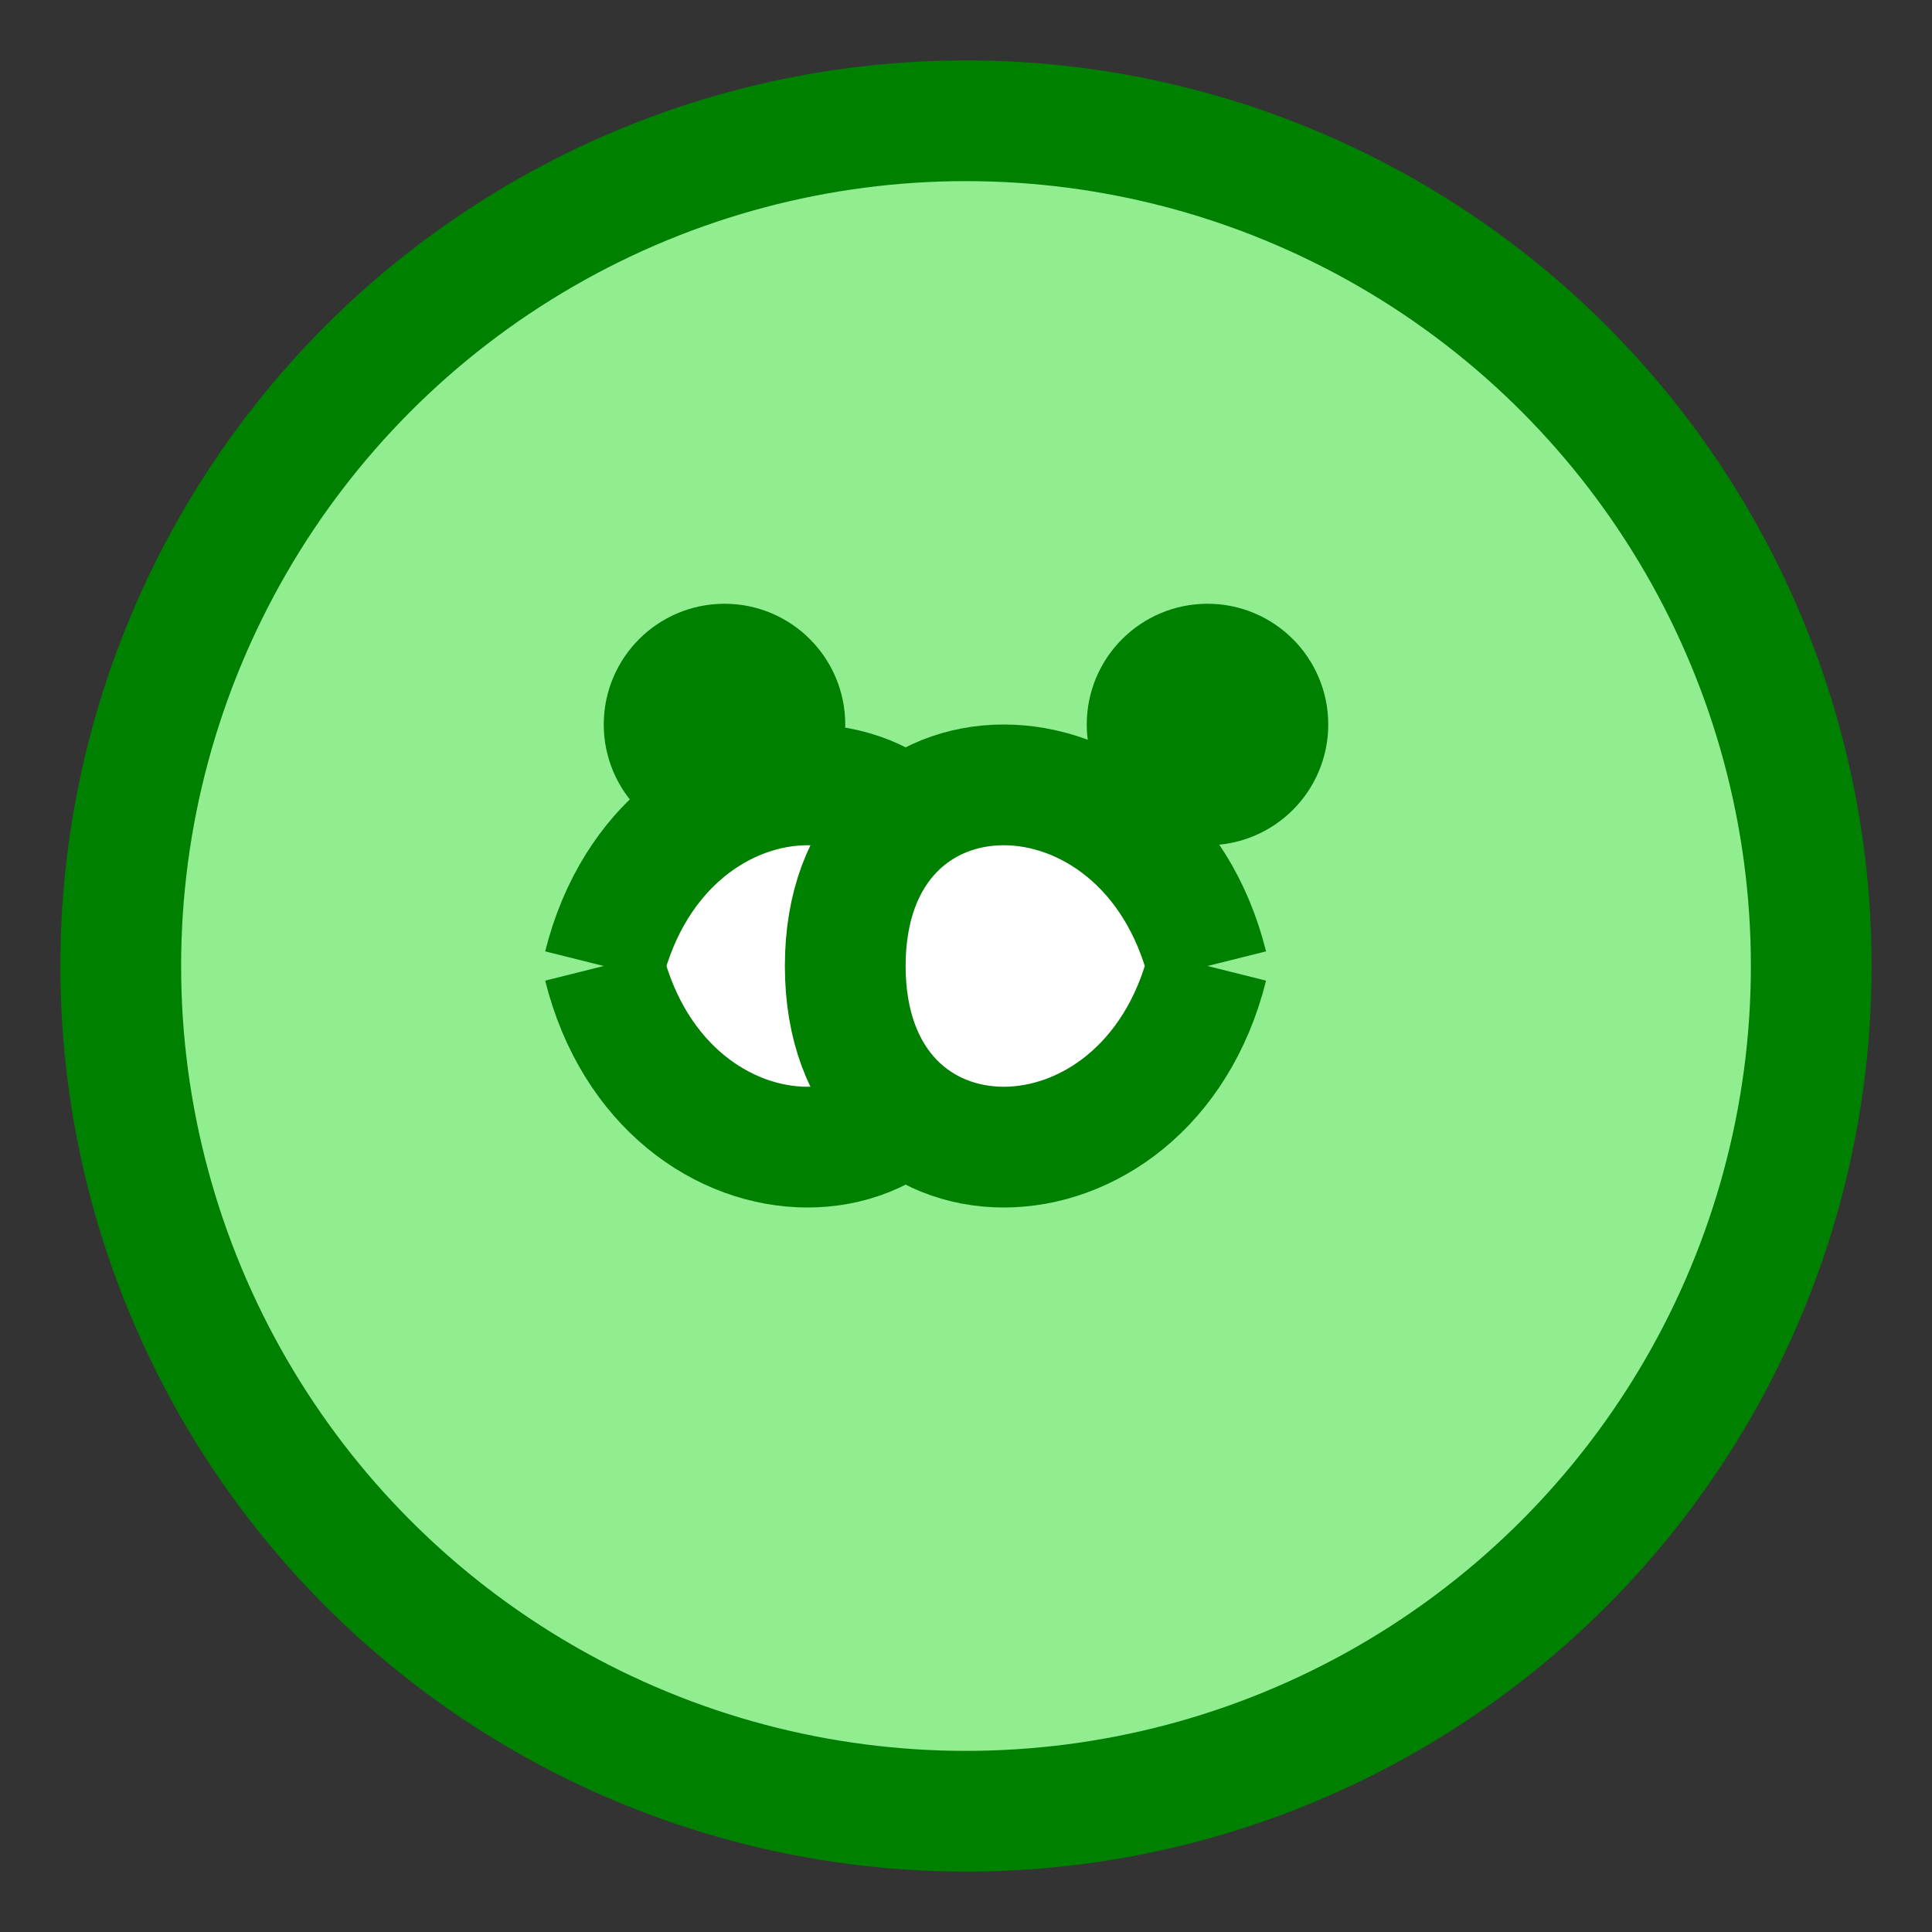
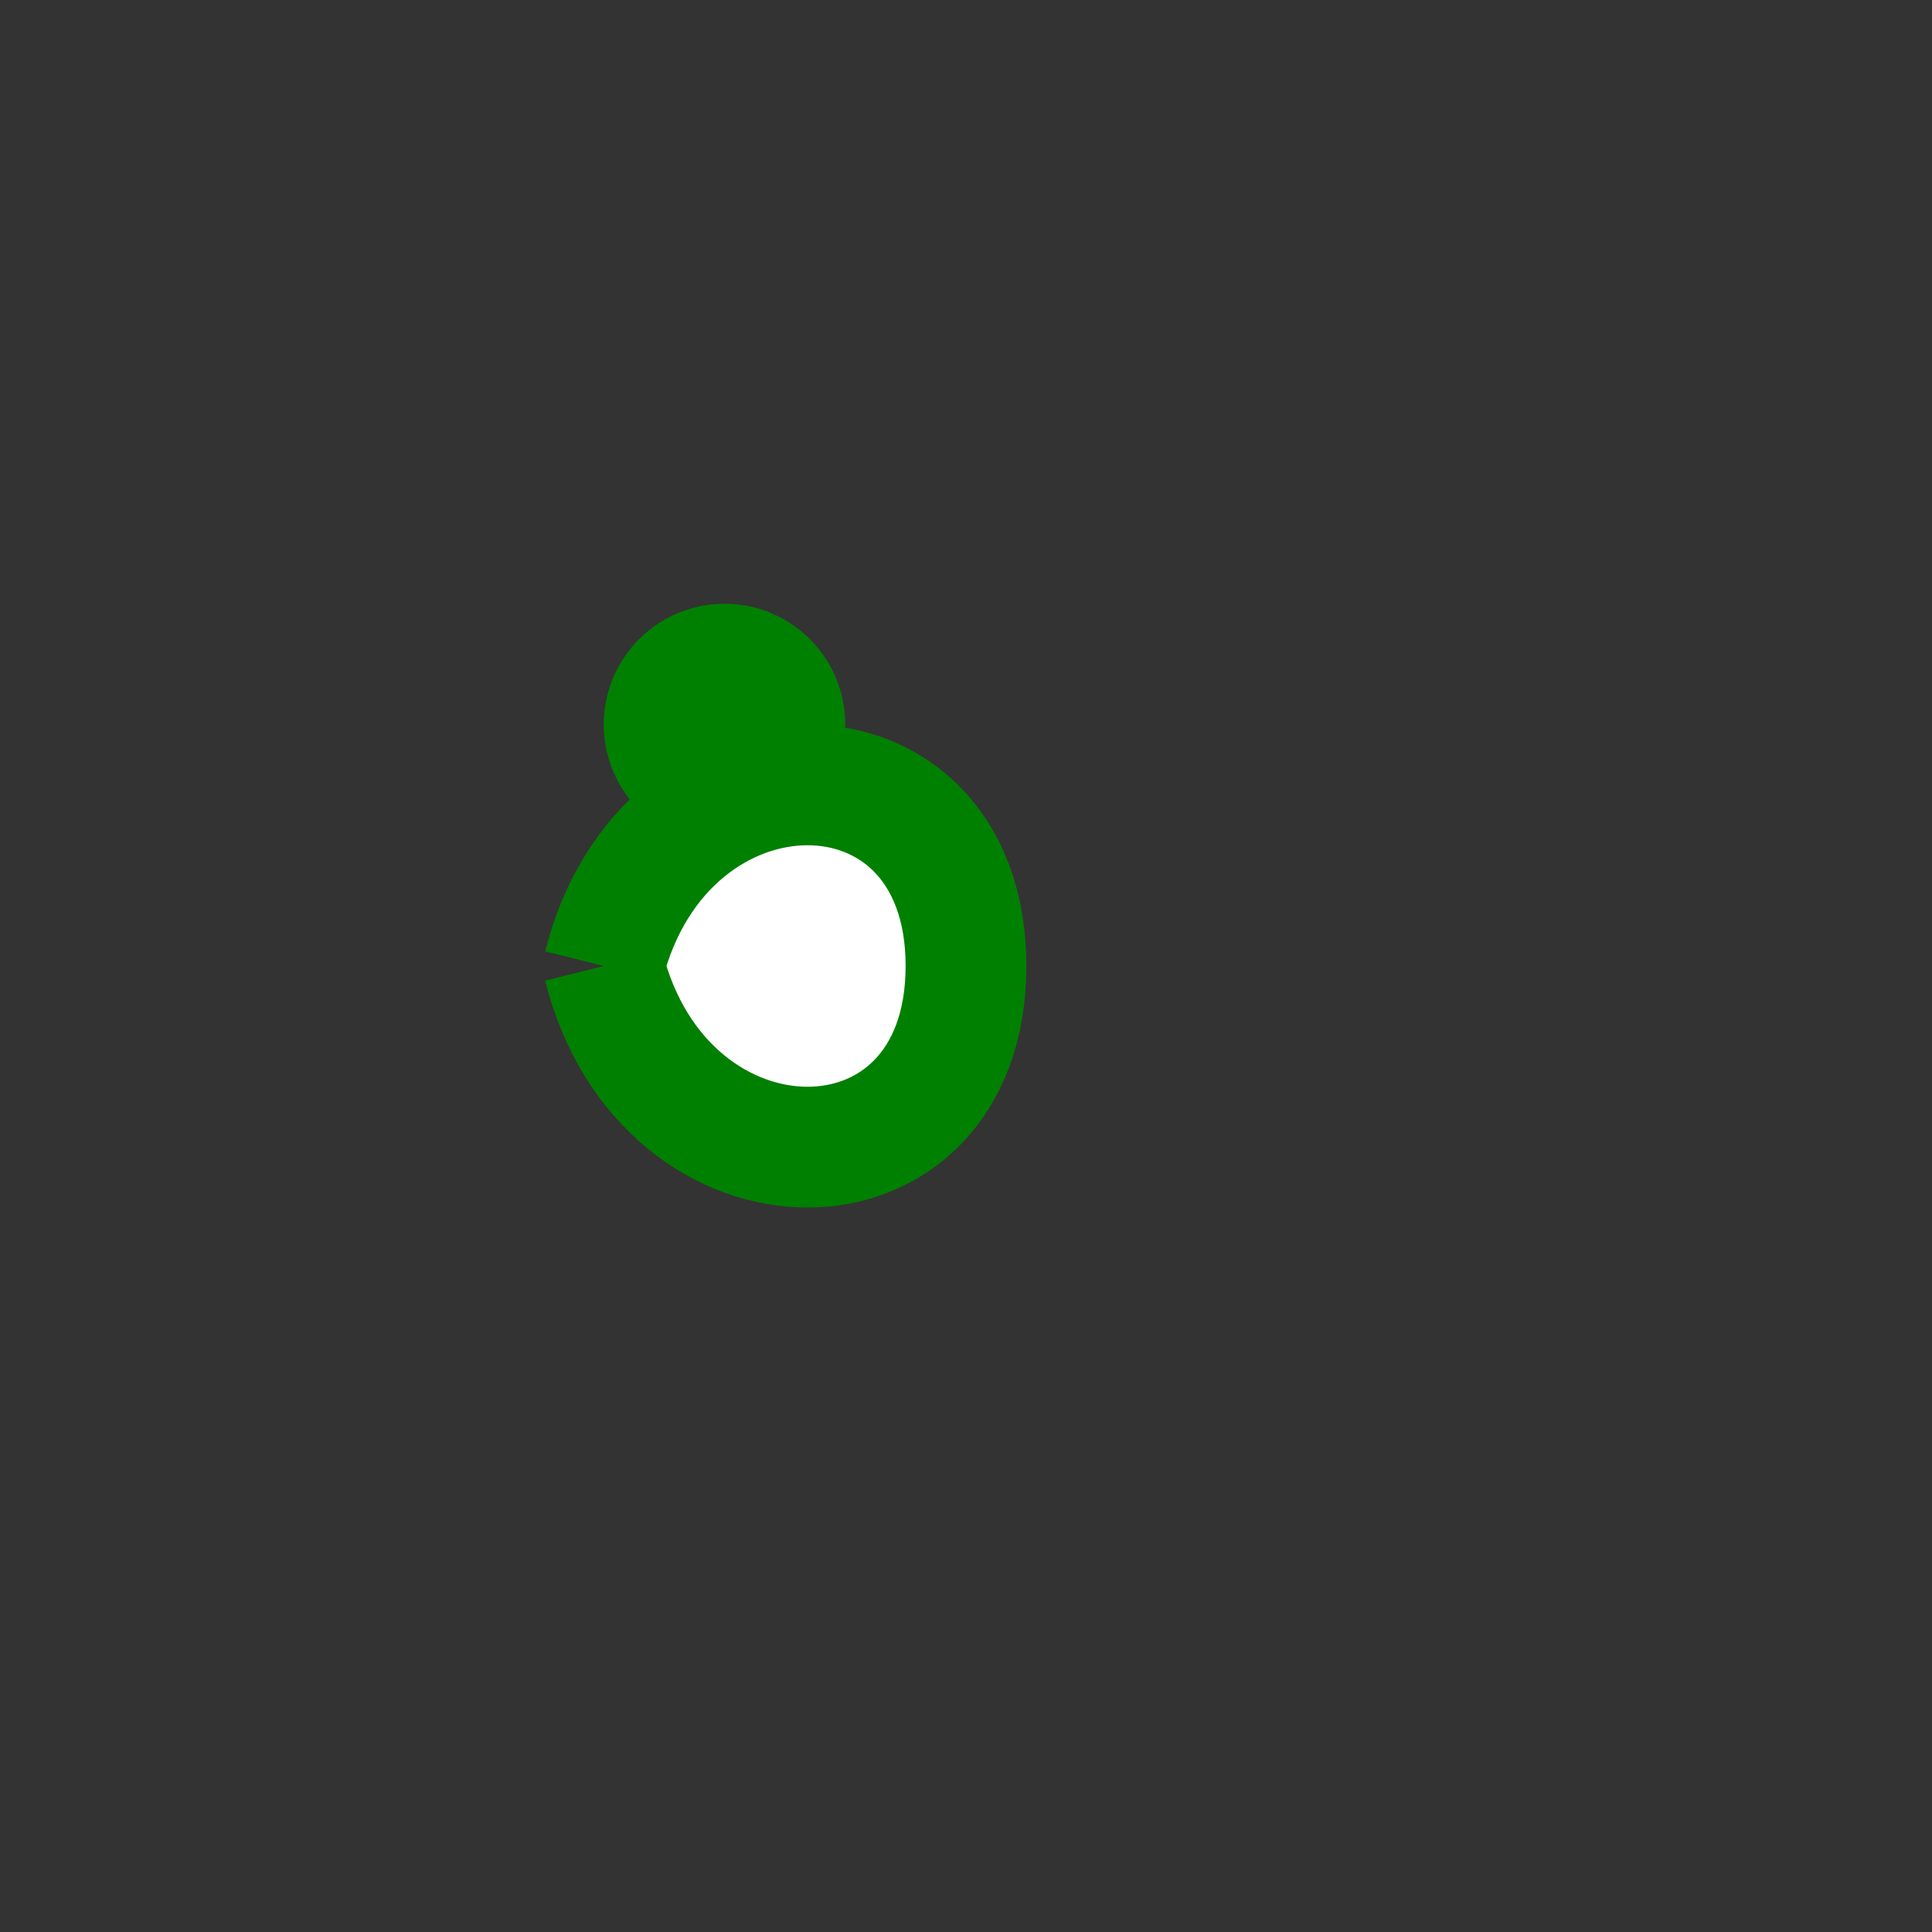
<svg xmlns="http://www.w3.org/2000/svg" viewBox="0 0 32 32" fill="none" stroke="green" stroke-width="2">
  <rect x="0" y="0" width="32" height="32" fill="#333333" stroke="none" />
-   <circle cx="16" cy="16" r="14" fill="lightgreen" />
  <path d="M10 16c1-4 6-4 6 0s-5 4-6 0" fill="white" />
  <circle cx="12" cy="12" r="1" fill="black" />
-   <circle cx="20" cy="12" r="1" fill="black" />
-   <path d="M20 16c-1-4-6-4-6 0s5 4 6 0" fill="white" />
</svg>